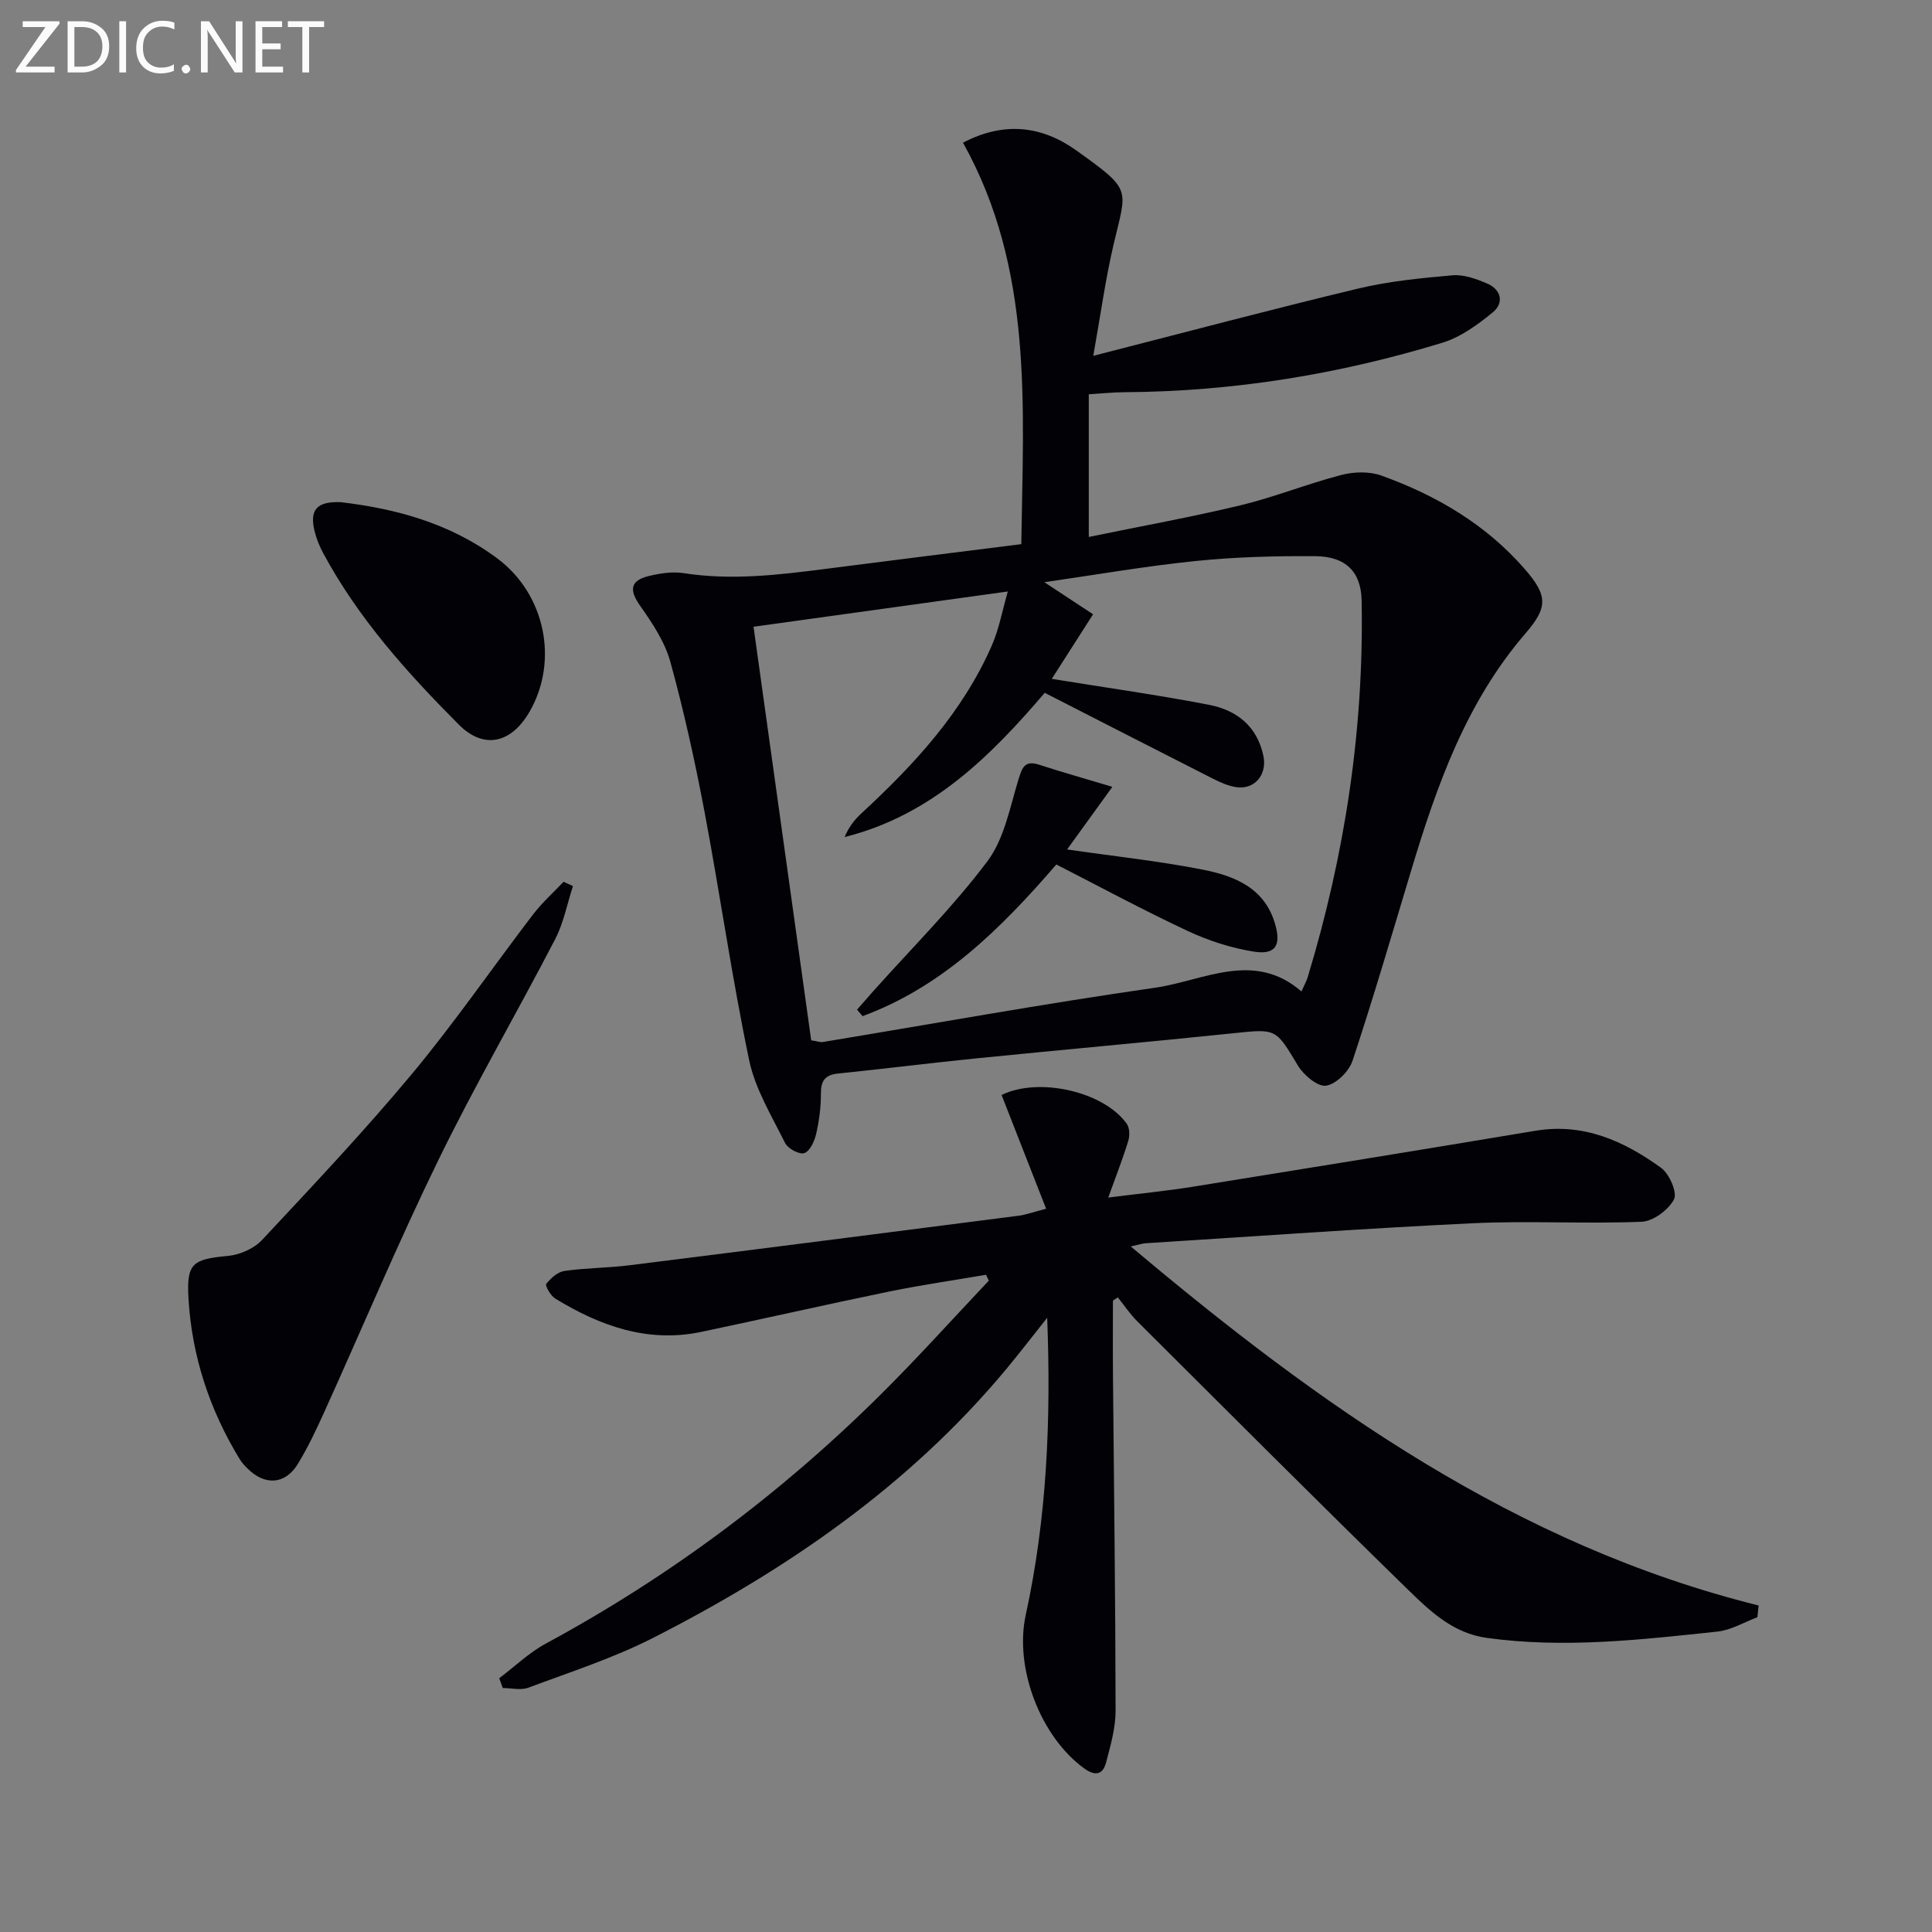
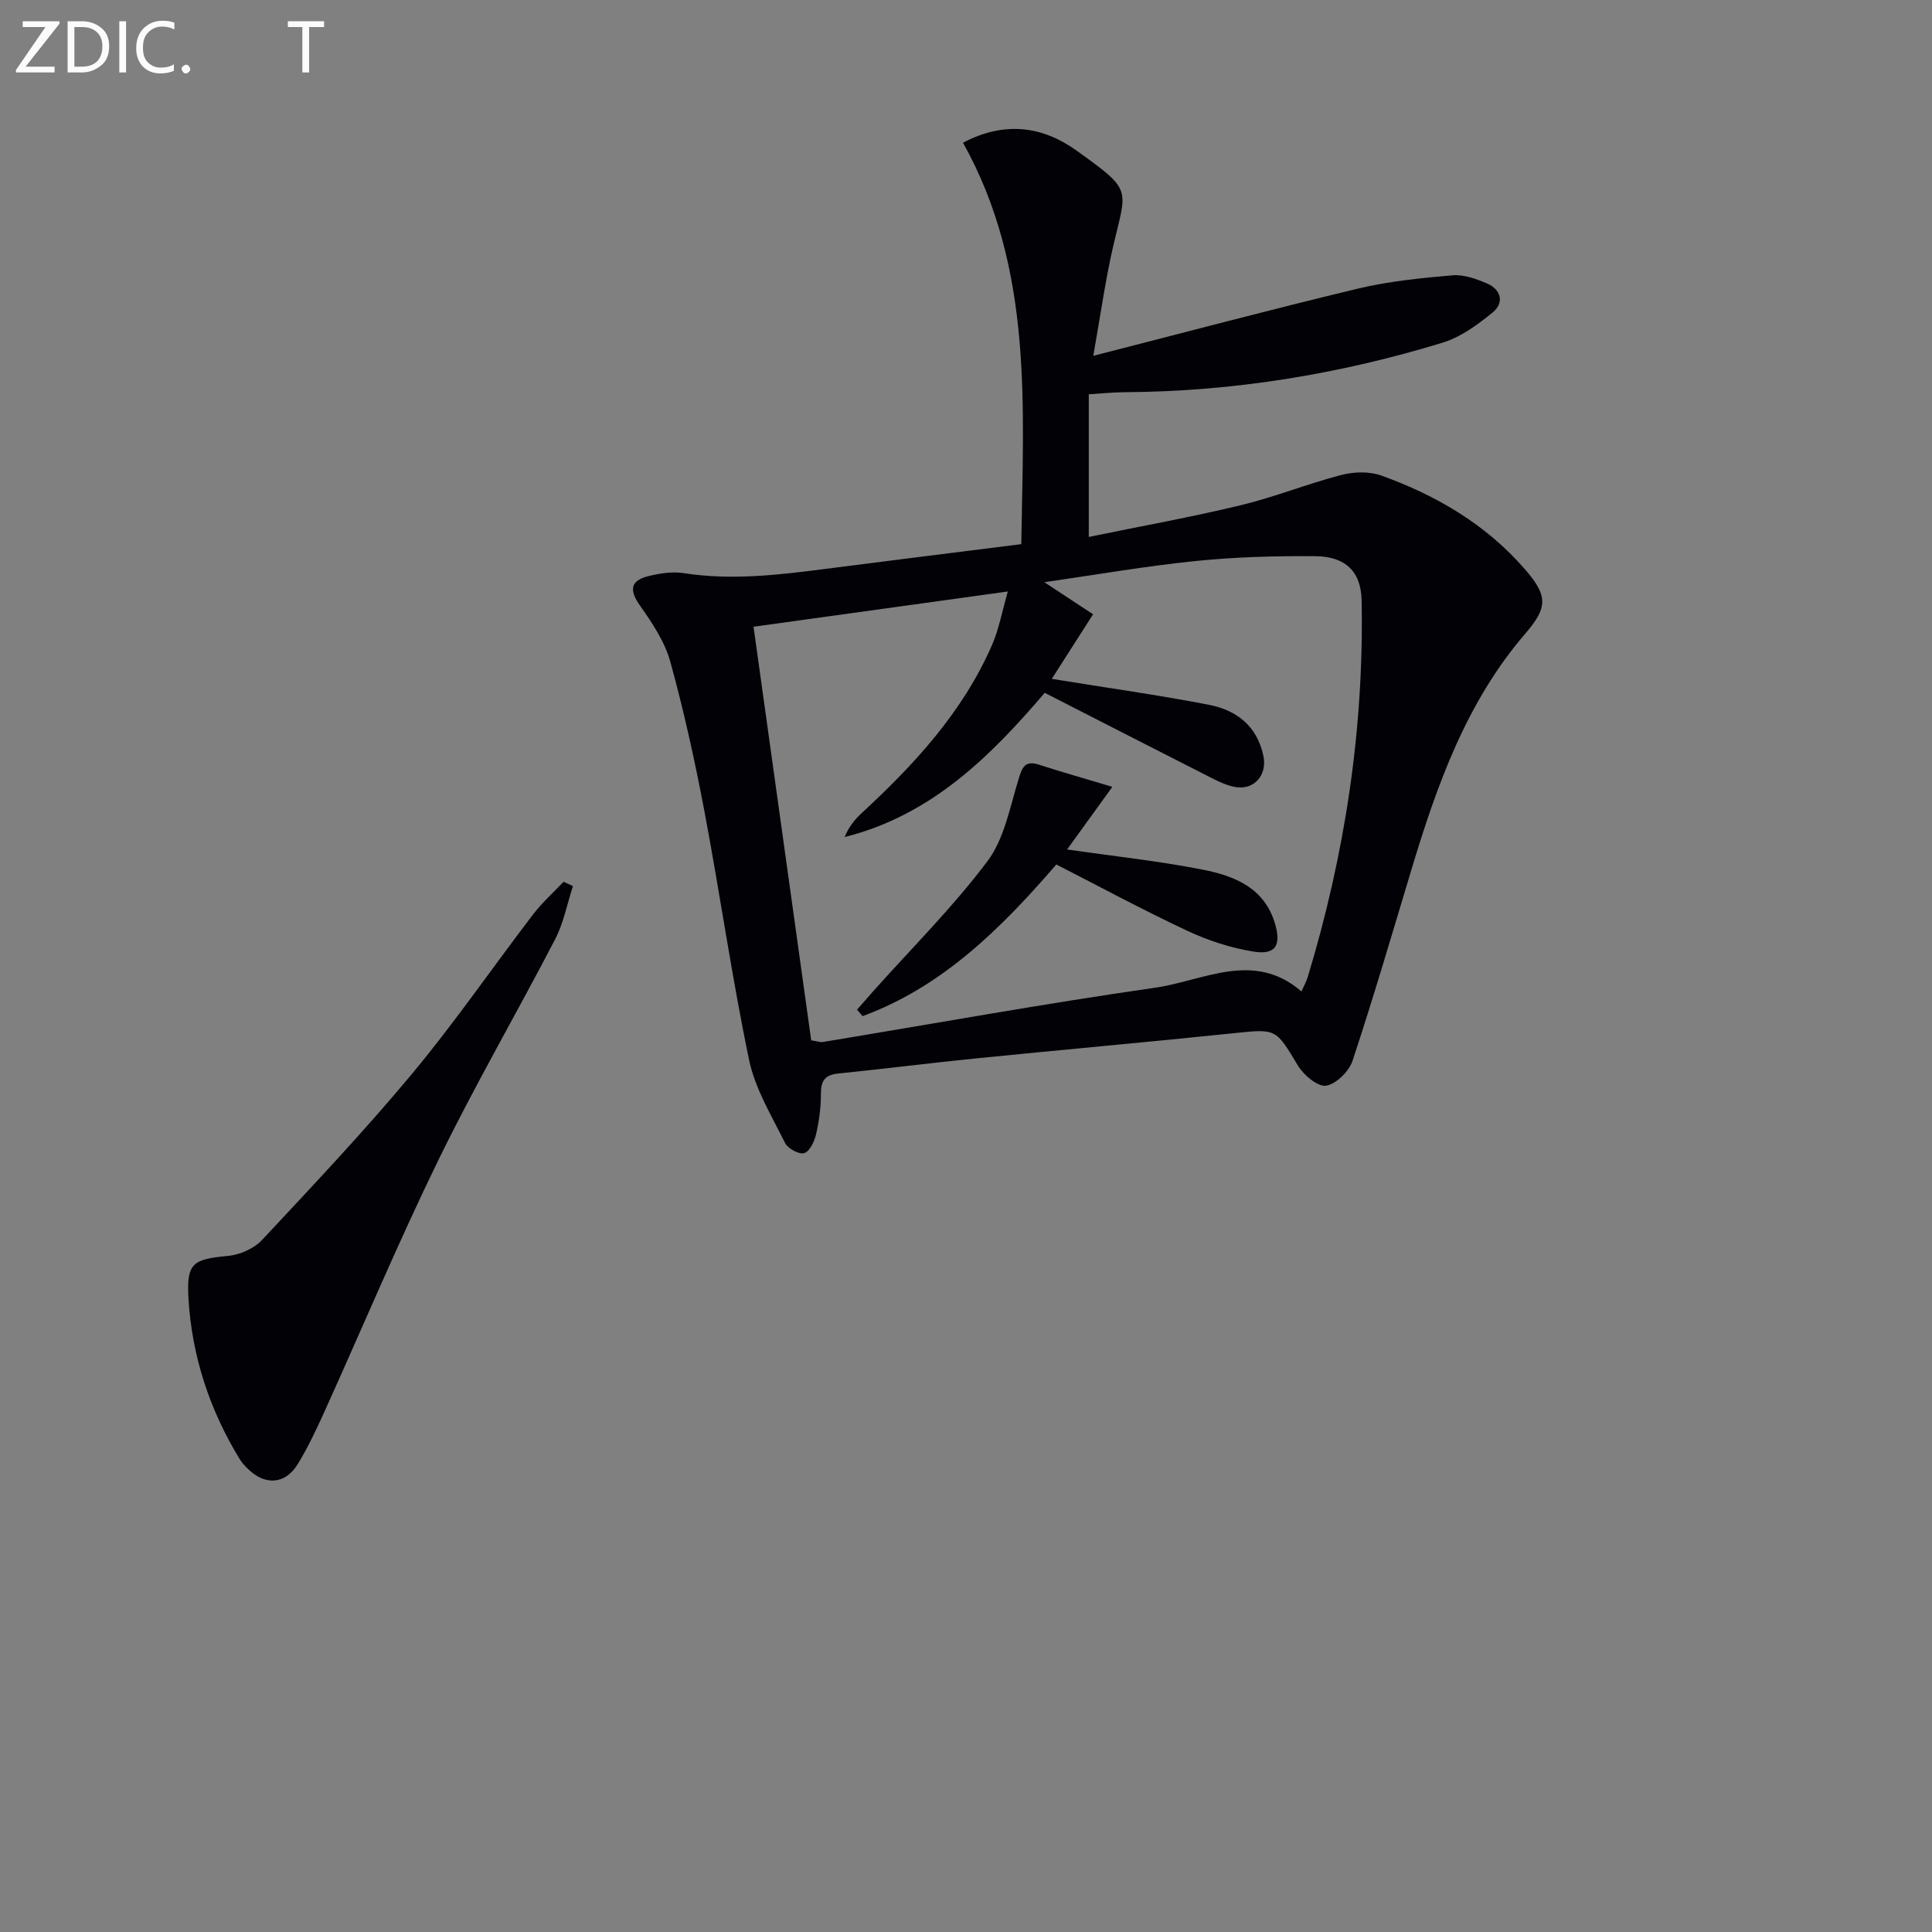
<svg xmlns="http://www.w3.org/2000/svg" enable-background="new 0 0 400 400" viewBox="0 0 400 400">
  <rect x="0" y="0" width="400" height="400" fill="#808080" stroke="none" />
  <path d="m211.45 112.66c.4-28.64 2.54-56.92-12.07-83.12 8.63-4.51 16.43-3.43 23.51 1.64 11.62 8.33 10.41 7.72 7.65 19.5-1.68 7.2-2.68 14.56-4.19 22.99 19.14-4.89 36.9-9.63 54.78-13.91 6.39-1.53 13.03-2.19 19.6-2.76 2.33-.2 4.92.74 7.16 1.7 2.95 1.27 3.55 4.02 1.17 5.97-3.12 2.56-6.65 5.13-10.43 6.29-21.39 6.53-43.29 10.1-65.71 10.24-2.45.01-4.9.27-7.5.43v29.54c10.72-2.21 21.13-4.08 31.4-6.55 7.06-1.7 13.87-4.46 20.91-6.29 2.59-.67 5.79-.76 8.26.13 11.41 4.1 21.69 10.13 29.75 19.42 4.75 5.47 4.71 7.9.1 13.25-12.26 14.22-18.35 31.42-23.65 49.02-3.97 13.18-7.83 26.39-12.16 39.46-.73 2.2-3.39 4.85-5.48 5.17-1.73.26-4.64-2.19-5.82-4.15-4.63-7.72-4.44-7.64-13.38-6.71-17.68 1.84-35.39 3.41-53.08 5.19-9.59.96-19.15 2.18-28.73 3.15-2.75.28-3.59 1.51-3.58 4.18.01 2.8-.37 5.66-1 8.39-.34 1.48-1.31 3.55-2.45 3.91-1.05.33-3.4-.94-3.97-2.1-2.77-5.6-6.19-11.17-7.44-17.16-3.56-17.04-6.01-34.31-9.24-51.43-1.97-10.42-4.26-20.81-7.07-31.02-1.14-4.15-3.74-8.04-6.27-11.63-2.3-3.26-2.02-5.2 1.77-6.13 2.33-.57 4.91-.97 7.24-.61 9.81 1.54 19.49.39 29.19-.85 13.17-1.7 26.34-3.34 40.73-5.15zm6.31 27.89c11.68 1.9 22.18 3.36 32.58 5.38 5.7 1.11 9.96 4.42 11.24 10.61.8 3.9-1.89 7.07-5.76 6.41-1.6-.27-3.19-.97-4.65-1.71-11.52-5.84-23-11.74-34.87-17.8-11.08 12.96-23.35 25.33-41.42 29.86.8-1.99 2.01-3.56 3.44-4.88 10.95-10.11 20.98-20.95 27.04-34.81 1.47-3.36 2.13-7.08 3.3-11.15-17.86 2.48-34.54 4.79-52.65 7.3 4.02 28.82 8 57.33 11.94 85.63 1.43.22 1.94.43 2.39.35 22.93-3.79 45.8-7.94 68.8-11.24 10.05-1.44 20.41-7.79 30.31.77.61-1.38 1.04-2.11 1.28-2.9 7.72-25.45 11.69-51.45 11.18-78.07-.12-5.91-3.28-9.1-9.6-9.15-8.25-.06-16.55.16-24.76 1-10.46 1.07-20.84 2.88-31.33 4.39 3.74 2.46 7.19 4.73 10.09 6.64-3.21 5.03-5.92 9.25-8.55 13.37z" fill="#010106" />
-   <path d="m216.59 250.26c-3.23-8.26-6.22-15.9-9.22-23.55 7.55-3.75 21.11-.81 25.93 5.98.6.85.62 2.47.29 3.54-1.1 3.6-2.49 7.12-4.14 11.71 6.49-.82 12.13-1.37 17.71-2.27 23.59-3.79 47.18-7.63 70.75-11.56 9.96-1.66 18.32 2.13 25.99 7.67 1.72 1.24 3.41 5.13 2.68 6.53-1.13 2.19-4.3 4.54-6.7 4.64-11.64.47-23.34-.24-34.98.31-22.58 1.08-45.14 2.72-67.7 4.14-.63.04-1.26.26-3.09.66 39.25 33.06 79.8 61.86 129.99 74.34-.08.81-.17 1.62-.25 2.43-2.75 1.03-5.44 2.67-8.27 2.97-15.87 1.69-31.74 3.52-47.74 1.31-6.98-.96-11.73-5.5-16.3-9.96-18.84-18.37-37.42-37-56.06-55.57-1.51-1.5-2.71-3.31-4.05-4.97-.34.23-.67.46-1.01.68 0 5.21-.04 10.42.01 15.63.2 23.1.51 46.2.54 69.3 0 3.58-1.06 7.21-1.98 10.72-.67 2.54-2.29 2.81-4.52 1.19-9.05-6.56-14.5-20.81-12.1-31.78 4.34-19.91 5.26-40.06 4.44-61.52-3.29 4.13-5.86 7.49-8.56 10.73-20.09 24.09-45.37 41.45-73.02 55.54-8.23 4.19-17.14 7.06-25.82 10.31-1.56.59-3.54.08-5.32.08-.24-.68-.49-1.36-.73-2.03 3.2-2.41 6.15-5.28 9.63-7.16 25.51-13.8 48.52-30.95 69.1-51.33 7.78-7.7 15.11-15.87 22.64-23.83-.2-.4-.39-.81-.59-1.21-6.68 1.14-13.4 2.11-20.04 3.47-12.99 2.67-25.91 5.62-38.89 8.35-11.11 2.34-20.96-1.23-30.25-6.89-.95-.58-2.14-2.68-1.87-3.03.92-1.18 2.36-2.49 3.76-2.69 4.43-.64 8.96-.62 13.4-1.17 26.85-3.36 53.69-6.8 80.53-10.25 1.44-.16 2.85-.69 5.81-1.46z" fill="#010106" />
  <path d="m118.62 183.46c-1.2 3.67-1.92 7.59-3.67 10.97-7.96 15.34-16.66 30.3-24.23 45.83-8.36 17.15-15.75 34.78-23.62 52.17-1.65 3.63-3.36 7.27-5.44 10.67-2.61 4.27-6.81 4.53-10.4.95-.59-.58-1.17-1.2-1.6-1.9-6.27-10.24-9.94-21.4-10.64-33.35-.43-7.36.94-8.09 8.21-8.78 2.45-.23 5.36-1.52 7.02-3.29 10.55-11.29 21.17-22.54 31.05-34.4 8.83-10.61 16.67-22.02 25.06-33 1.87-2.44 4.2-4.52 6.32-6.77.65.29 1.3.6 1.94.9z" fill="#010106" />
-   <path d="m70.55 103.97c11.42 1.34 22.7 4.39 32.44 11.67 9.85 7.36 12.72 21.1 6.69 31.64-3.76 6.57-9.44 8.01-14.7 2.73-10.68-10.72-20.8-21.99-28.05-35.46-.78-1.45-1.43-3.03-1.81-4.63-1.06-4.38.48-6.14 5.43-5.95z" fill="#010106" />
  <path d="m177.44 209.04c1.12-1.28 2.24-2.57 3.37-3.84 7.95-8.9 16.47-17.37 23.62-26.88 3.5-4.67 4.67-11.19 6.45-17 .78-2.53 1.34-3.94 4.3-2.98 4.76 1.55 9.58 2.9 15.12 4.57-3.65 5.05-6.47 8.96-9.37 12.96 9.86 1.43 19.05 2.4 28.08 4.18 6.59 1.3 12.87 3.77 15.02 11.37 1.22 4.32.05 6.32-4.47 5.6-4.67-.75-9.36-2.26-13.65-4.27-9.16-4.28-18.07-9.1-27.21-13.77-11.57 13.41-23.67 25.34-40.11 31.4-.37-.45-.76-.89-1.15-1.34z" fill="#010106" />
  <g fill="#fafbfa">
    <path d="m12.4 4.8-7.1 9h6v1.2h-8v-.5l6.1-8.9h-4.7v-1.2h7.6v.4z" />
    <path d="m14 14v-9.6h3c1.6 0 2.9.5 4 1.4s1.6 2.2 1.6 3.8-.5 3-1.6 3.9-2.4 1.5-4 1.5h-3zm1.4-8.4v8.2h1.6c1.3 0 2.4-.4 3.1-1.1s1.1-1.8 1.1-3.1-.4-2.3-1.2-3-1.8-1-3.1-1z" />
    <path d="m26.1 4.4v10.6h-1.4v-10.6z" />
    <path d="m36.1 14.6c-.8.4-1.8.6-2.9.6-1.5 0-2.7-.5-3.6-1.4s-1.4-2.2-1.4-3.8c0-1.7.5-3.1 1.5-4.1s2.3-1.6 3.9-1.6c1 0 1.8.1 2.5.4v1.4c-.8-.4-1.6-.6-2.5-.6-1.2 0-2.1.4-2.9 1.2s-1.1 1.8-1.1 3.2c0 1.3.3 2.3 1 3s1.6 1.1 2.7 1.1c1 0 2-.2 2.7-.7v1.3z" />
    <path d="m37.6 14.3c0-.2.1-.5.3-.6s.4-.3.6-.3c.3 0 .5.1.6.3s.3.4.3.6-.1.4-.3.6-.4.3-.6.3c-.3 0-.5-.1-.6-.3s-.3-.4-.3-.6z" />
-     <path d="m50.2 15h-1.6l-5.3-8.2c-.2-.2-.3-.5-.4-.7 0 .2.1.7.1 1.5v7.4h-1.4v-10.6h1.7l5.2 8.1c.2.4.4.6.4.7 0-.3-.1-.8-.1-1.5v-7.3h1.4z" />
-     <path d="m58.6 15h-5.7v-10.6h5.5v1.2h-4.1v3.4h3.8v1.2h-3.8v3.6h4.3z" />
    <path d="m67.1 5.6h-3.1v9.4h-1.4v-9.4h-3v-1.2h7.5z" />
  </g>
</svg>